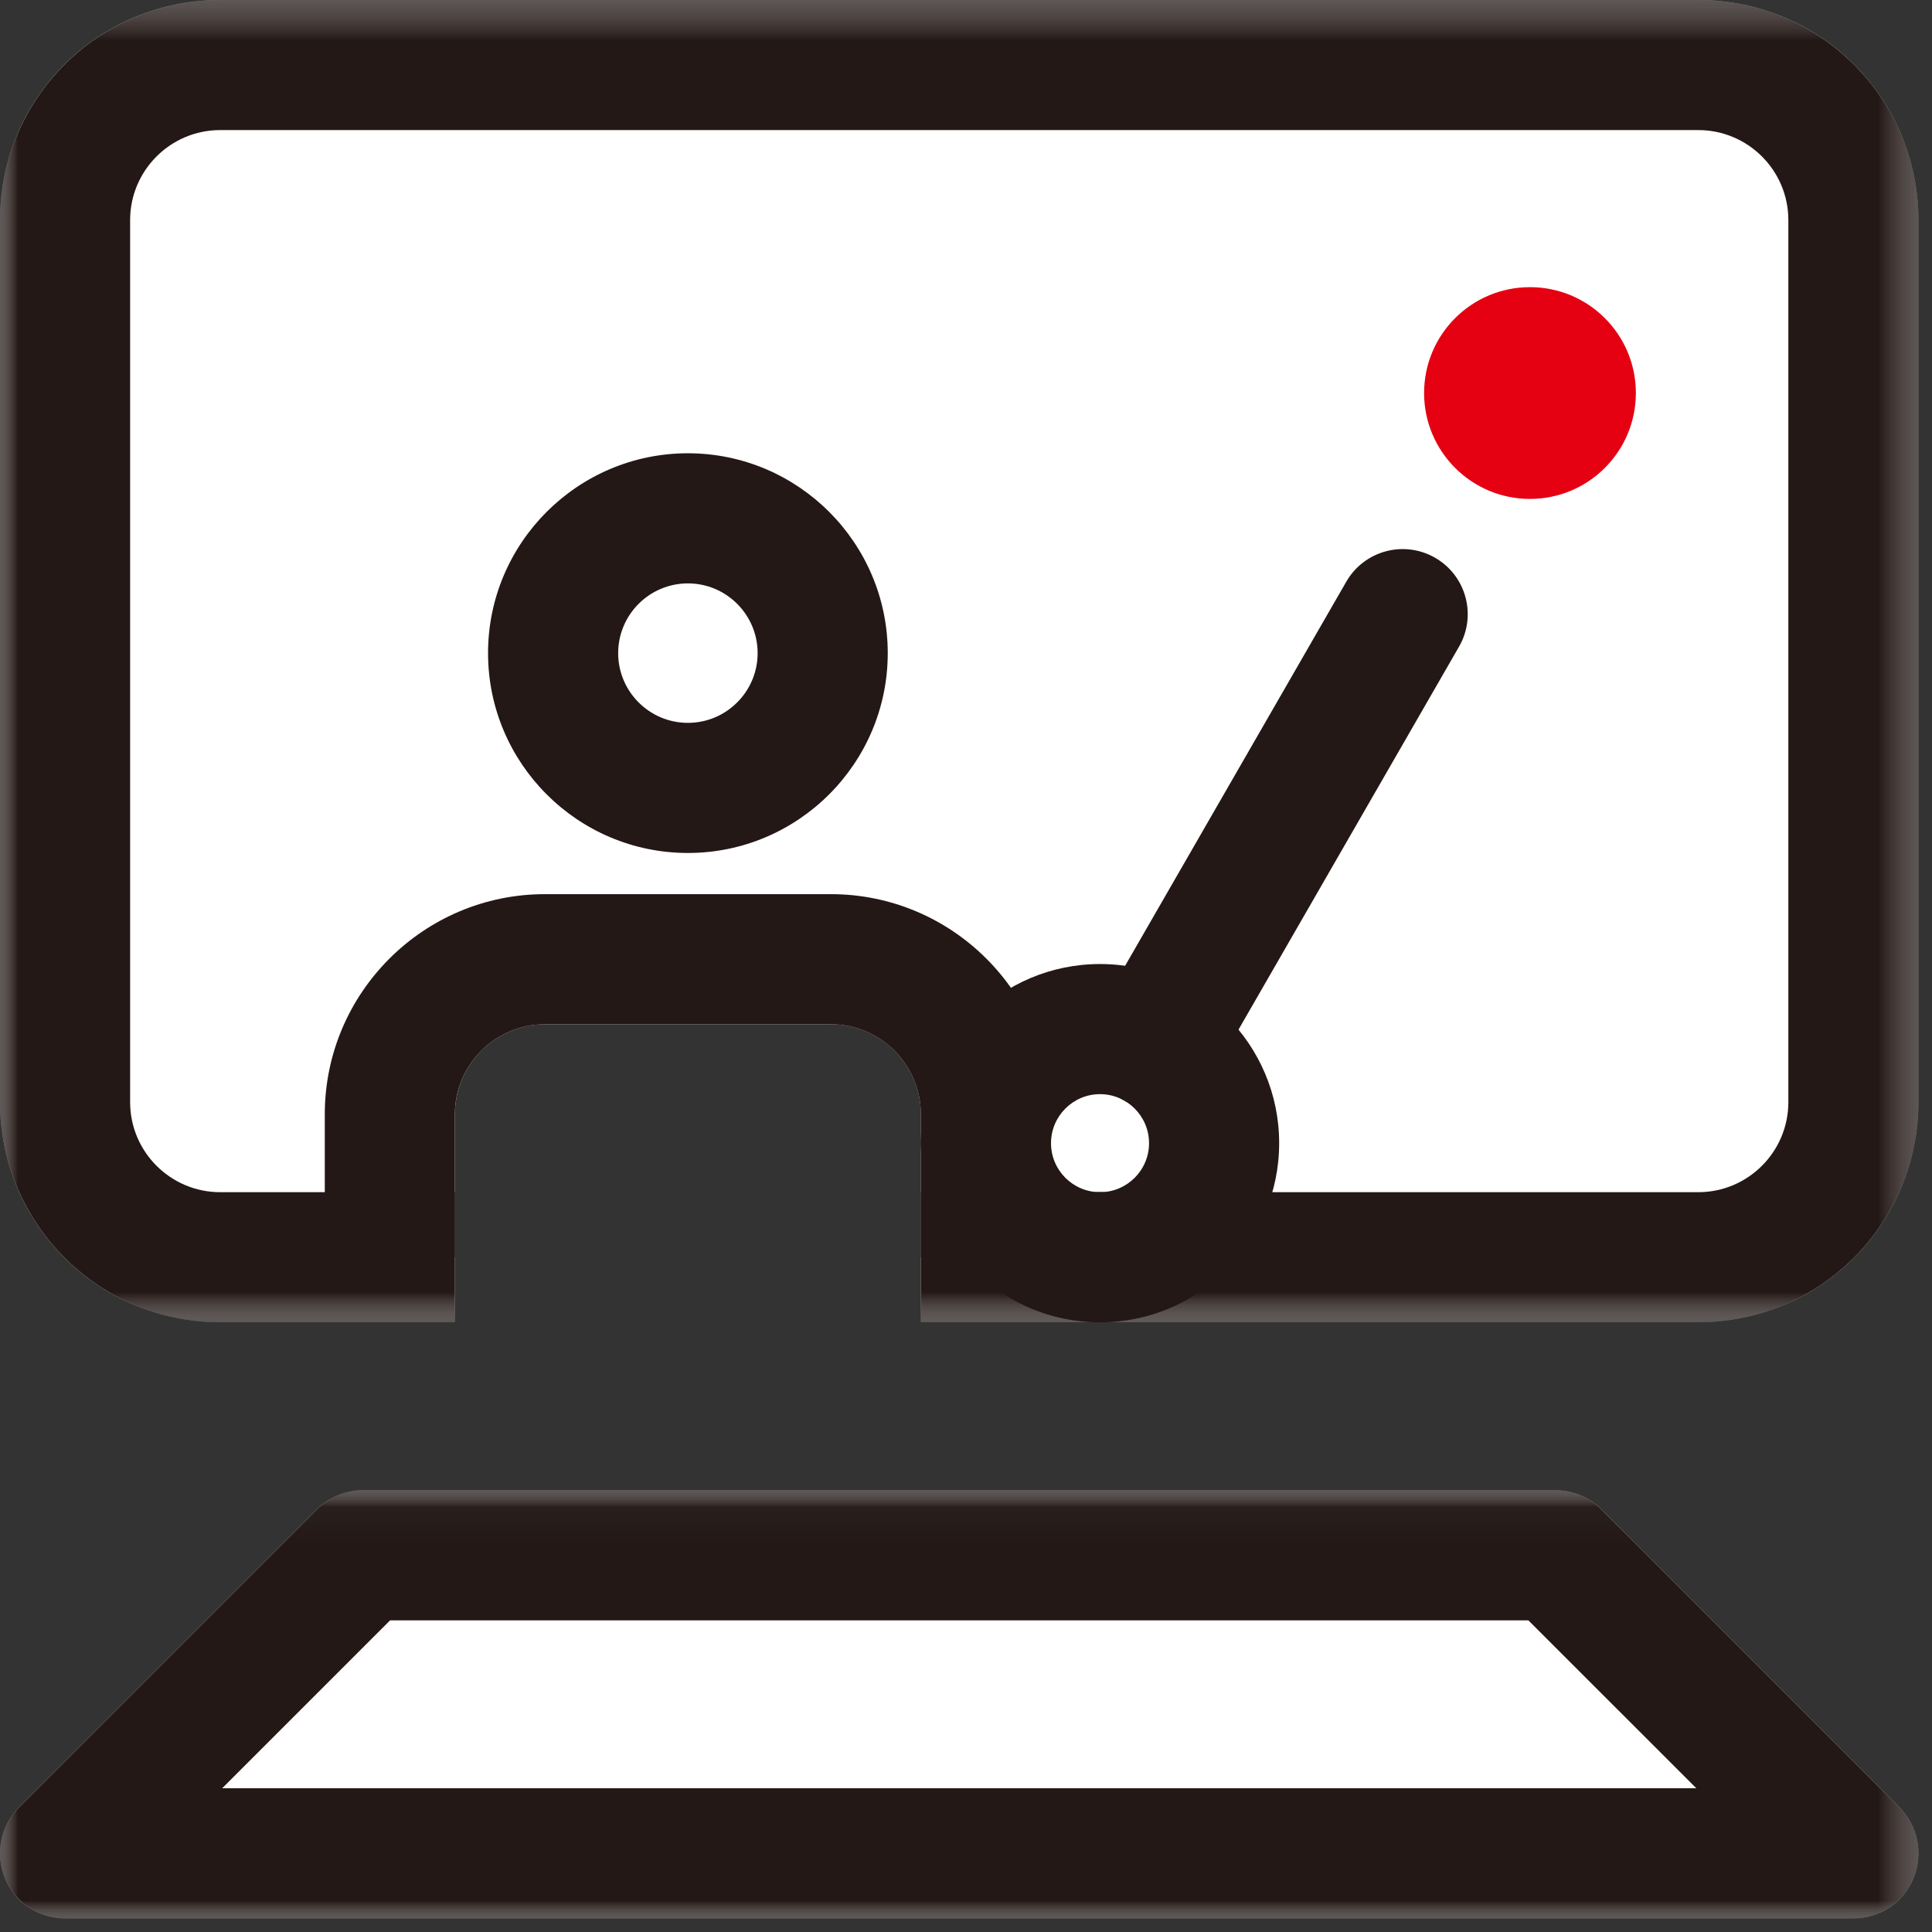
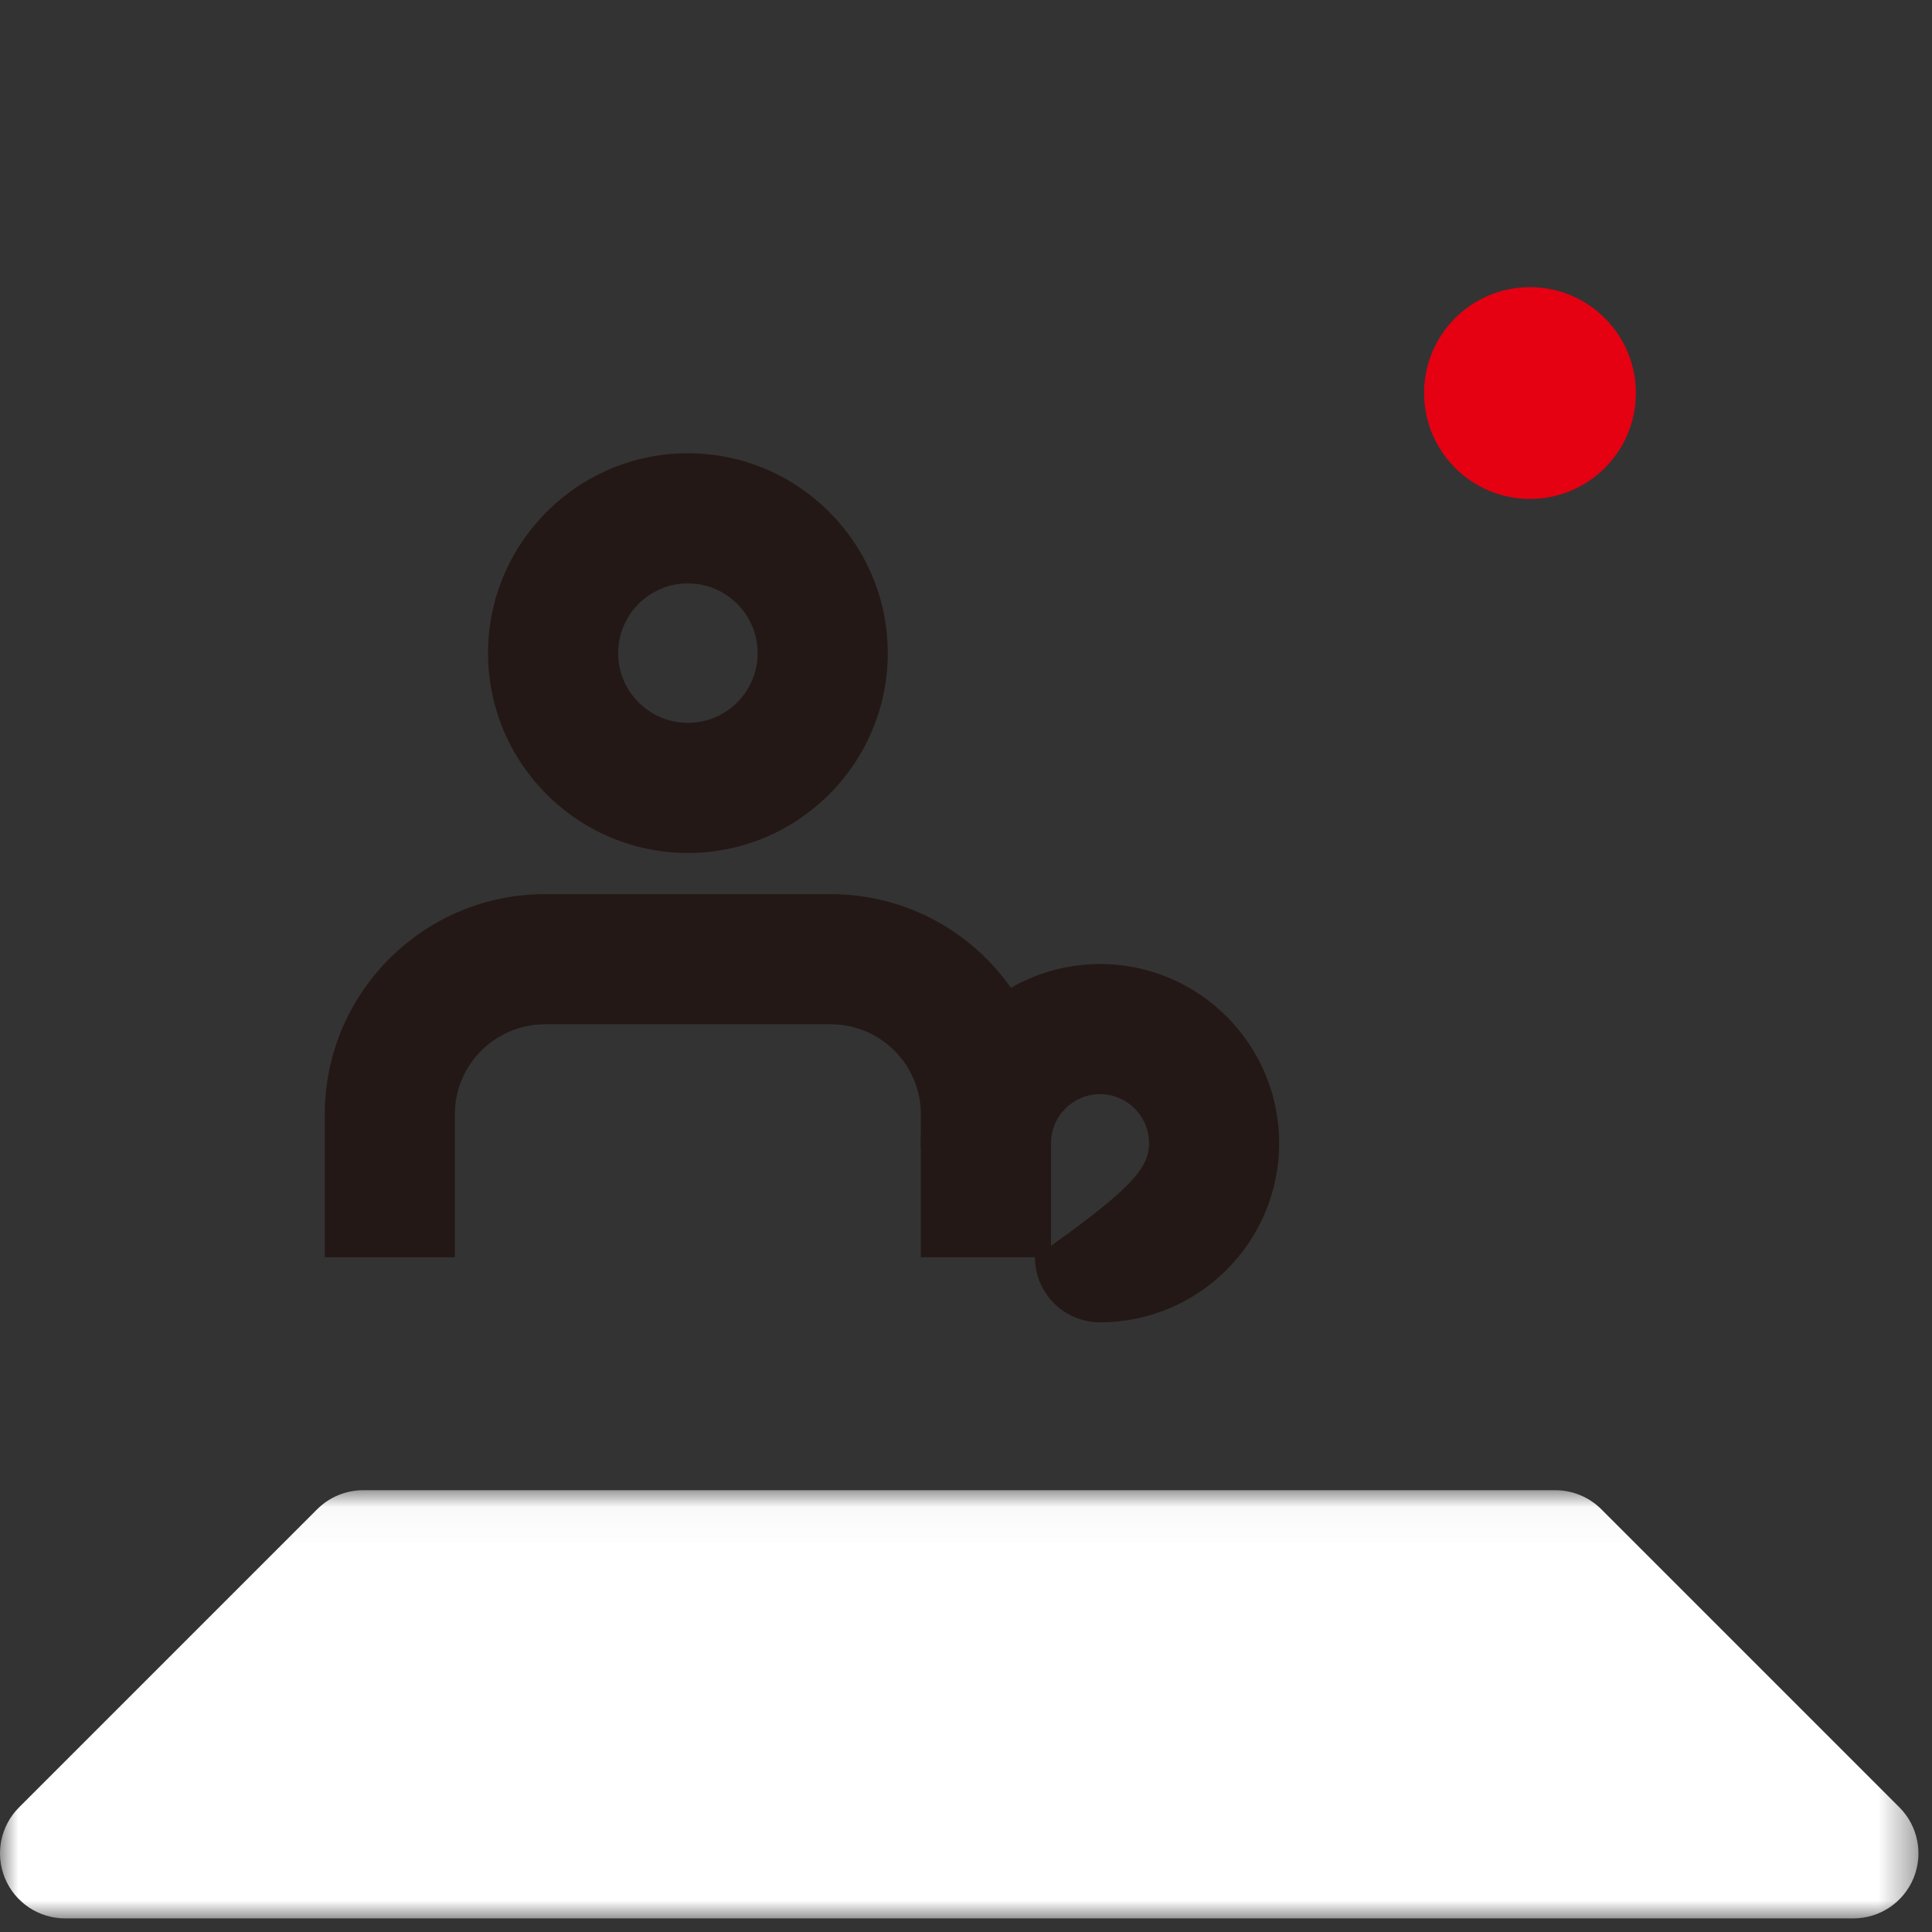
<svg xmlns="http://www.w3.org/2000/svg" xmlns:xlink="http://www.w3.org/1999/xlink" width="54" height="54" viewBox="0 0 54 54">
  <rect x="0" y="0" width="54" height="54" fill="#333333" stroke="none" />
  <defs>
    <polygon id="a" points="0 .379 53.621 .379 53.621 37.338 0 37.338" />
    <polygon id="c" points="0 .032 53.621 .032 53.621 12 0 12" />
    <polygon id="e" points="0 .38 53.621 .38 53.621 37.339 0 37.339" />
-     <polygon id="g" points="0 .032 53.621 .032 53.621 12 0 12" />
  </defs>
  <g fill="none" fill-rule="evenodd" transform="translate(0 -1)">
    <g transform="translate(0 .62)">
      <mask id="b" fill="white">
        <use xlink:href="#a" />
      </mask>
-       <path fill="#FFFFFF" d="M47.468,0.379 L6.154,0.379 C2.761,0.379 -0,3.139 -0,6.532 L-0,31.186 C-0,34.578 2.761,37.338 6.154,37.338 L12.715,37.338 L12.715,35.52 L12.715,33.702 L12.715,31.525 C12.715,30.137 13.843,29.008 15.231,29.008 L23.223,29.008 C24.61,29.008 25.739,30.137 25.739,31.525 L25.739,35.52 L25.739,35.52 L25.739,37.338 L47.468,37.338 C50.861,37.338 53.621,34.578 53.621,31.186 L53.621,6.532 C53.621,3.139 50.861,0.379 47.468,0.379" mask="url(#b)" />
    </g>
    <g transform="translate(0 42.62)">
      <mask id="d" fill="white">
        <use xlink:href="#c" />
      </mask>
      <path fill="#FFFFFF" d="M44.758,0.565 C44.417,0.224 43.955,0.032 43.472,0.032 L10.15,0.032 C9.667,0.032 9.205,0.224 8.864,0.565 L0.533,8.896 C0.013,9.416 -0.143,10.198 0.139,10.878 C0.42,11.557 1.083,12 1.819,12 L51.803,12 C52.539,12 53.201,11.557 53.483,10.878 C53.764,10.198 53.609,9.416 53.089,8.896 L44.758,0.565 Z" mask="url(#d)" />
    </g>
    <g transform="translate(0 .62)">
      <mask id="f" fill="white">
        <use xlink:href="#e" />
      </mask>
-       <path fill="#231815" d="M47.468,37.339 L25.739,37.339 L25.739,33.702 L47.468,33.702 C48.856,33.702 49.985,32.572 49.985,31.186 L49.985,6.532 C49.985,5.144 48.856,4.016 47.468,4.016 L6.154,4.016 C4.766,4.016 3.637,5.144 3.637,6.532 L3.637,31.186 C3.637,32.572 4.766,33.702 6.154,33.702 L12.715,33.702 L12.715,37.339 L6.154,37.339 C2.761,37.339 -0,34.578 -0,31.186 L-0,6.532 C-0,3.139 2.761,0.38 6.154,0.38 L47.468,0.38 C50.861,0.38 53.622,3.139 53.622,6.532 L53.622,31.186 C53.622,34.578 50.861,37.339 47.468,37.339" mask="url(#f)" />
    </g>
    <path fill="#E50012" d="M45.723,11.985 C45.723,13.62 44.398,14.945 42.763,14.945 C41.129,14.945 39.804,13.62 39.804,11.985 C39.804,10.35 41.129,9.026 42.763,9.026 C44.398,9.026 45.723,10.35 45.723,11.985" />
    <g transform="translate(0 42.62)">
      <mask id="h" fill="white">
        <use xlink:href="#g" />
      </mask>
      <path fill="#231815" d="M6.209,8.363 L47.413,8.363 L42.719,3.67 L10.903,3.67 L6.209,8.363 Z M51.803,12 L1.819,12 C1.083,12 0.42,11.557 0.139,10.878 C-0.143,10.198 0.013,9.416 0.533,8.896 L8.864,0.565 C9.205,0.224 9.667,0.032 10.149,0.032 L43.472,0.032 C43.954,0.032 44.417,0.224 44.758,0.565 L53.089,8.896 C53.609,9.416 53.764,10.198 53.483,10.878 C53.201,11.557 52.538,12 51.803,12 L51.803,12 Z" mask="url(#h)" />
    </g>
    <path fill="#231815" d="M29.375 36.141L25.738 36.141 25.738 32.145C25.738 30.758 24.61 29.629 23.223 29.629L15.23 29.629C13.844 29.629 12.714 30.758 12.714 32.145L12.714 36.141 9.078 36.141 9.078 32.145C9.078 28.752 11.838 25.992 15.23 25.992L23.223 25.992C26.616 25.992 29.375 28.752 29.375 32.145L29.375 36.141zM19.227 17.306C18.152 17.306 17.278 18.181 17.278 19.255 17.278 20.33 18.152 21.204 19.227 21.204 20.302 21.204 21.176 20.33 21.176 19.255 21.176 18.181 20.302 17.306 19.227 17.306M19.227 24.841C16.147 24.841 13.641 22.335 13.641 19.255 13.641 16.175 16.147 13.669 19.227 13.669 22.307 13.669 24.813 16.175 24.813 19.255 24.813 22.335 22.307 24.841 19.227 24.841" />
-     <path fill="#231815" d="M30.746,37.959 C29.742,37.959 28.927,37.145 28.927,36.141 C28.927,35.136 29.742,34.322 30.746,34.322 C31.501,34.322 32.116,33.708 32.116,32.952 C32.116,32.197 31.501,31.582 30.746,31.582 C29.99,31.582 29.376,32.197 29.376,32.952 C29.376,33.957 28.562,34.771 27.557,34.771 C26.553,34.771 25.739,33.957 25.739,32.952 C25.739,30.191 27.985,27.945 30.746,27.945 C33.507,27.945 35.753,30.191 35.753,32.952 C35.753,35.713 33.507,37.959 30.746,37.959" />
-     <path fill="#231815" d="M30.746 37.959C27.985 37.959 25.739 35.713 25.739 32.952 25.739 31.948 26.553 31.134 27.557 31.134 28.562 31.134 29.376 31.948 29.376 32.952 29.376 33.708 29.99 34.322 30.746 34.322 31.75 34.322 32.564 35.136 32.564 36.141 32.564 37.145 31.75 37.959 30.746 37.959M32.293 31.985C31.985 31.985 31.673 31.906 31.387 31.742 30.517 31.241 30.218 30.129 30.719 29.259L37.629 17.259C38.13 16.388 39.242 16.089 40.112 16.59 40.983 17.091 41.282 18.203 40.781 19.073L33.871 31.073C33.534 31.658 32.922 31.985 32.293 31.985" />
+     <path fill="#231815" d="M30.746,37.959 C29.742,37.959 28.927,37.145 28.927,36.141 C31.501,34.322 32.116,33.708 32.116,32.952 C32.116,32.197 31.501,31.582 30.746,31.582 C29.99,31.582 29.376,32.197 29.376,32.952 C29.376,33.957 28.562,34.771 27.557,34.771 C26.553,34.771 25.739,33.957 25.739,32.952 C25.739,30.191 27.985,27.945 30.746,27.945 C33.507,27.945 35.753,30.191 35.753,32.952 C35.753,35.713 33.507,37.959 30.746,37.959" />
  </g>
</svg>